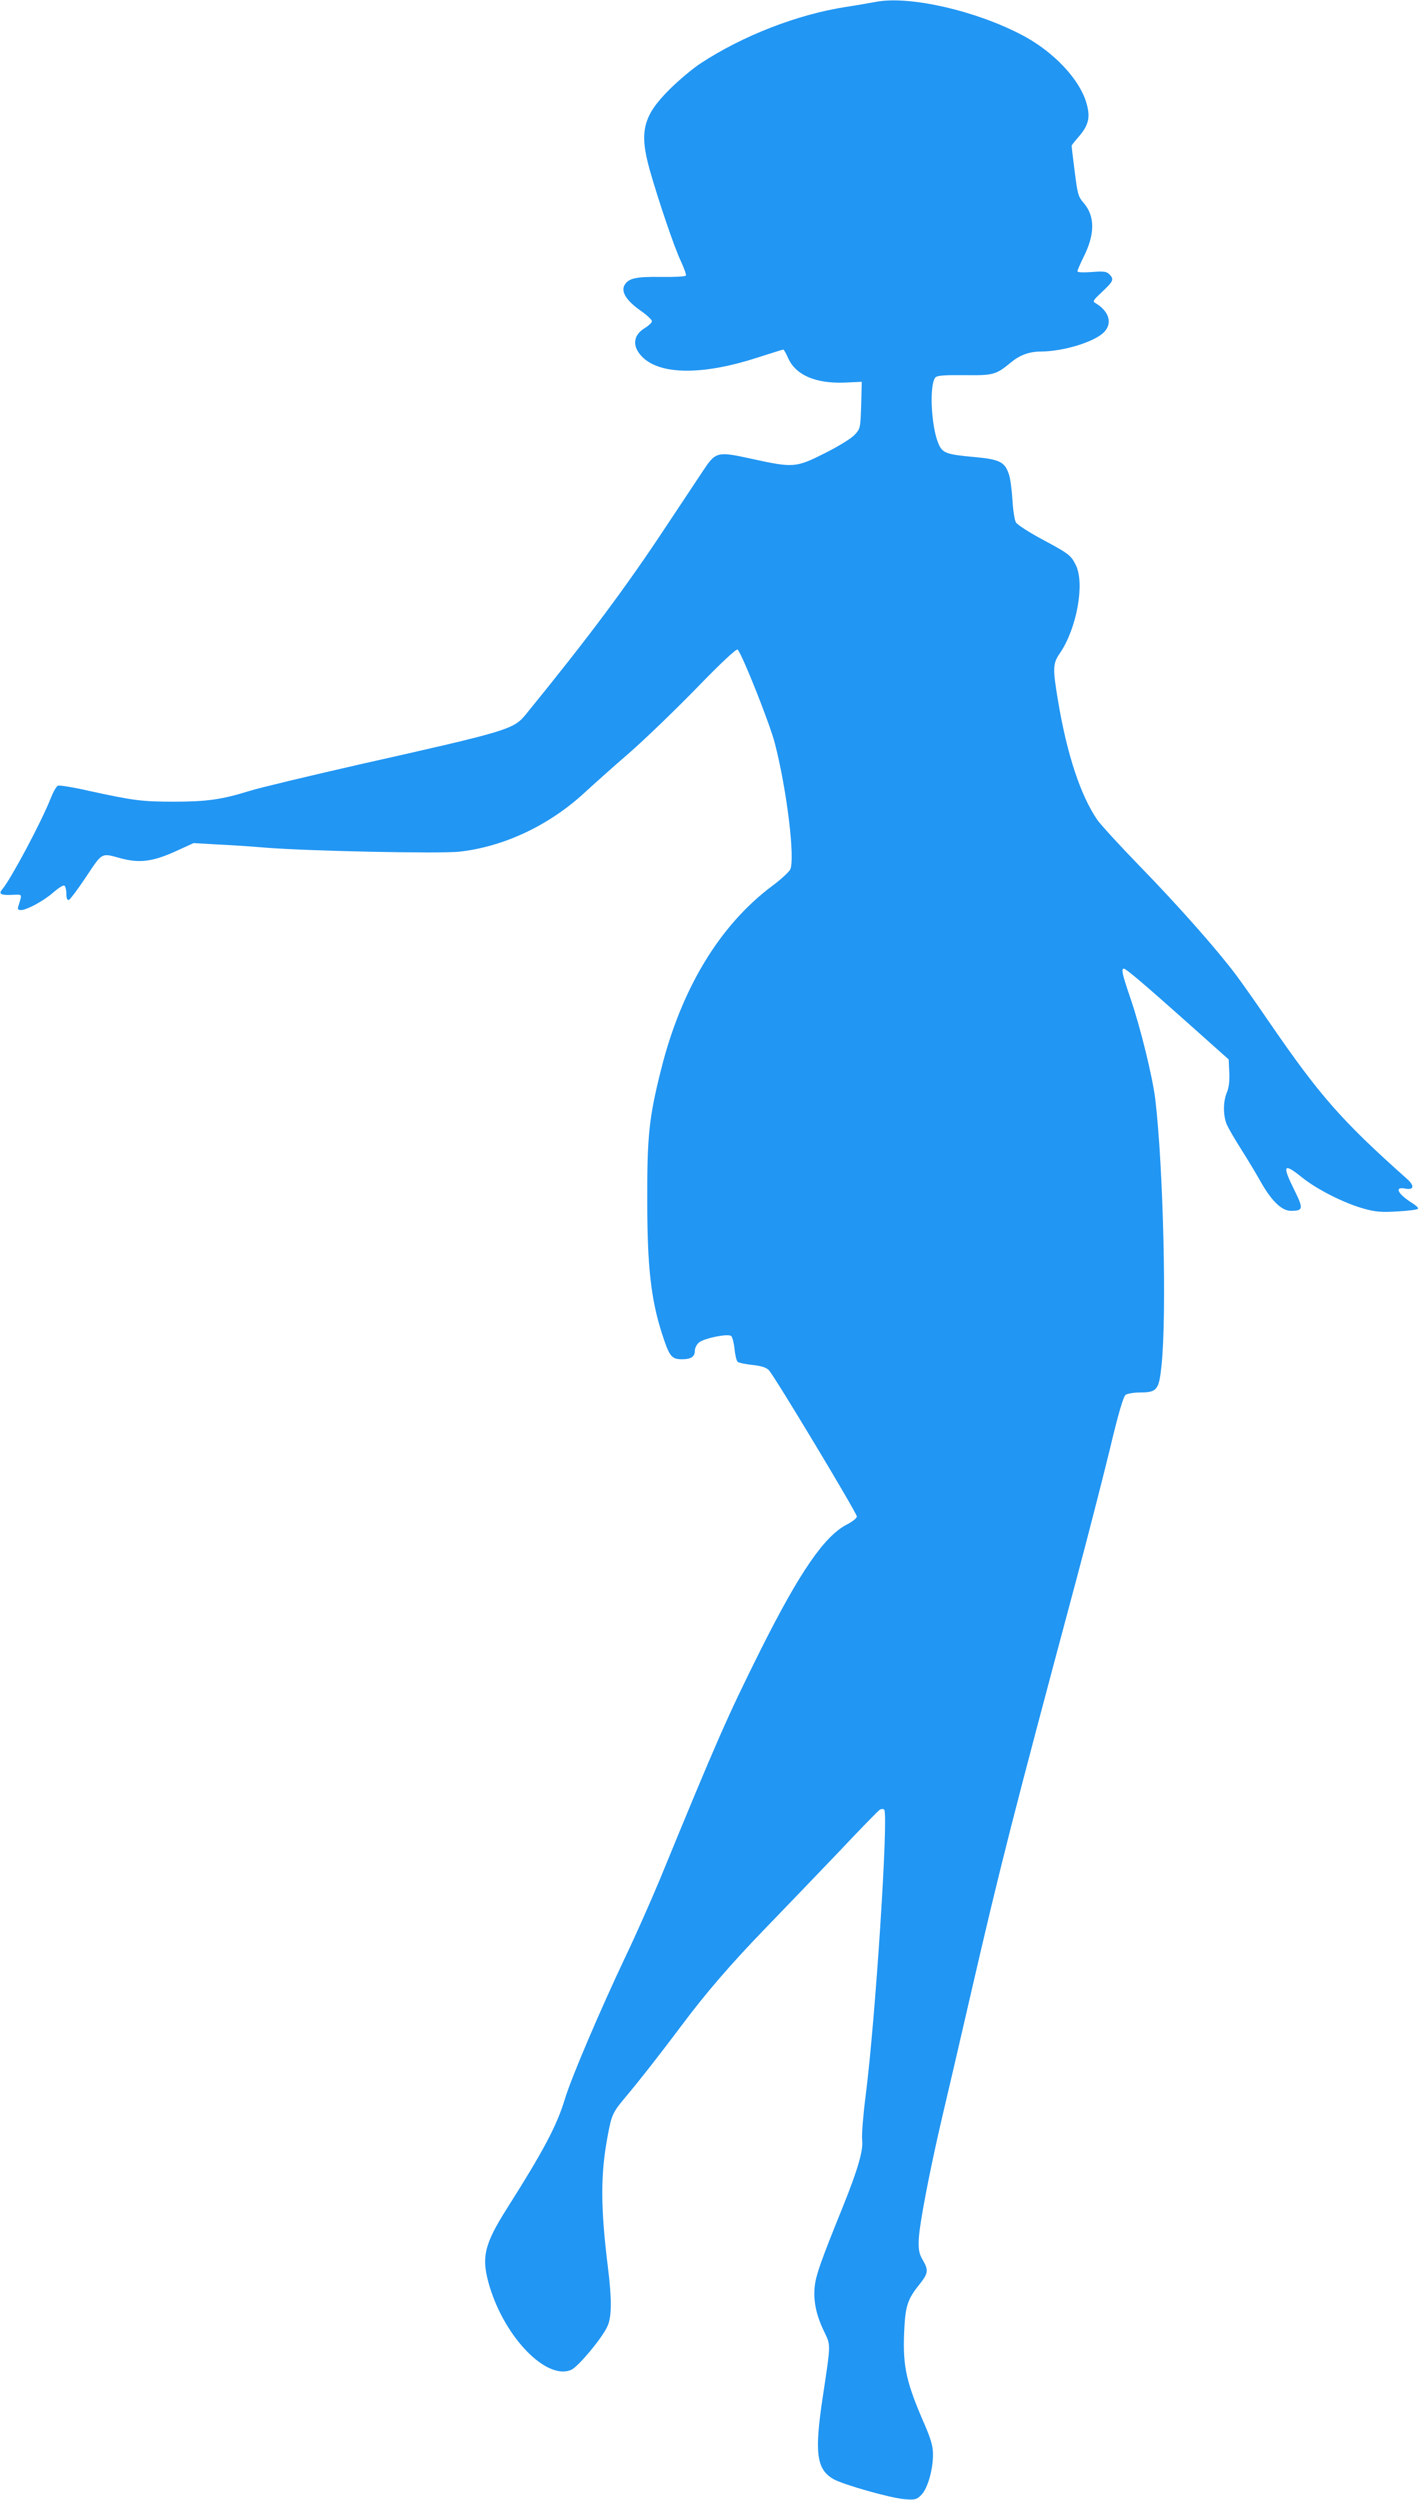
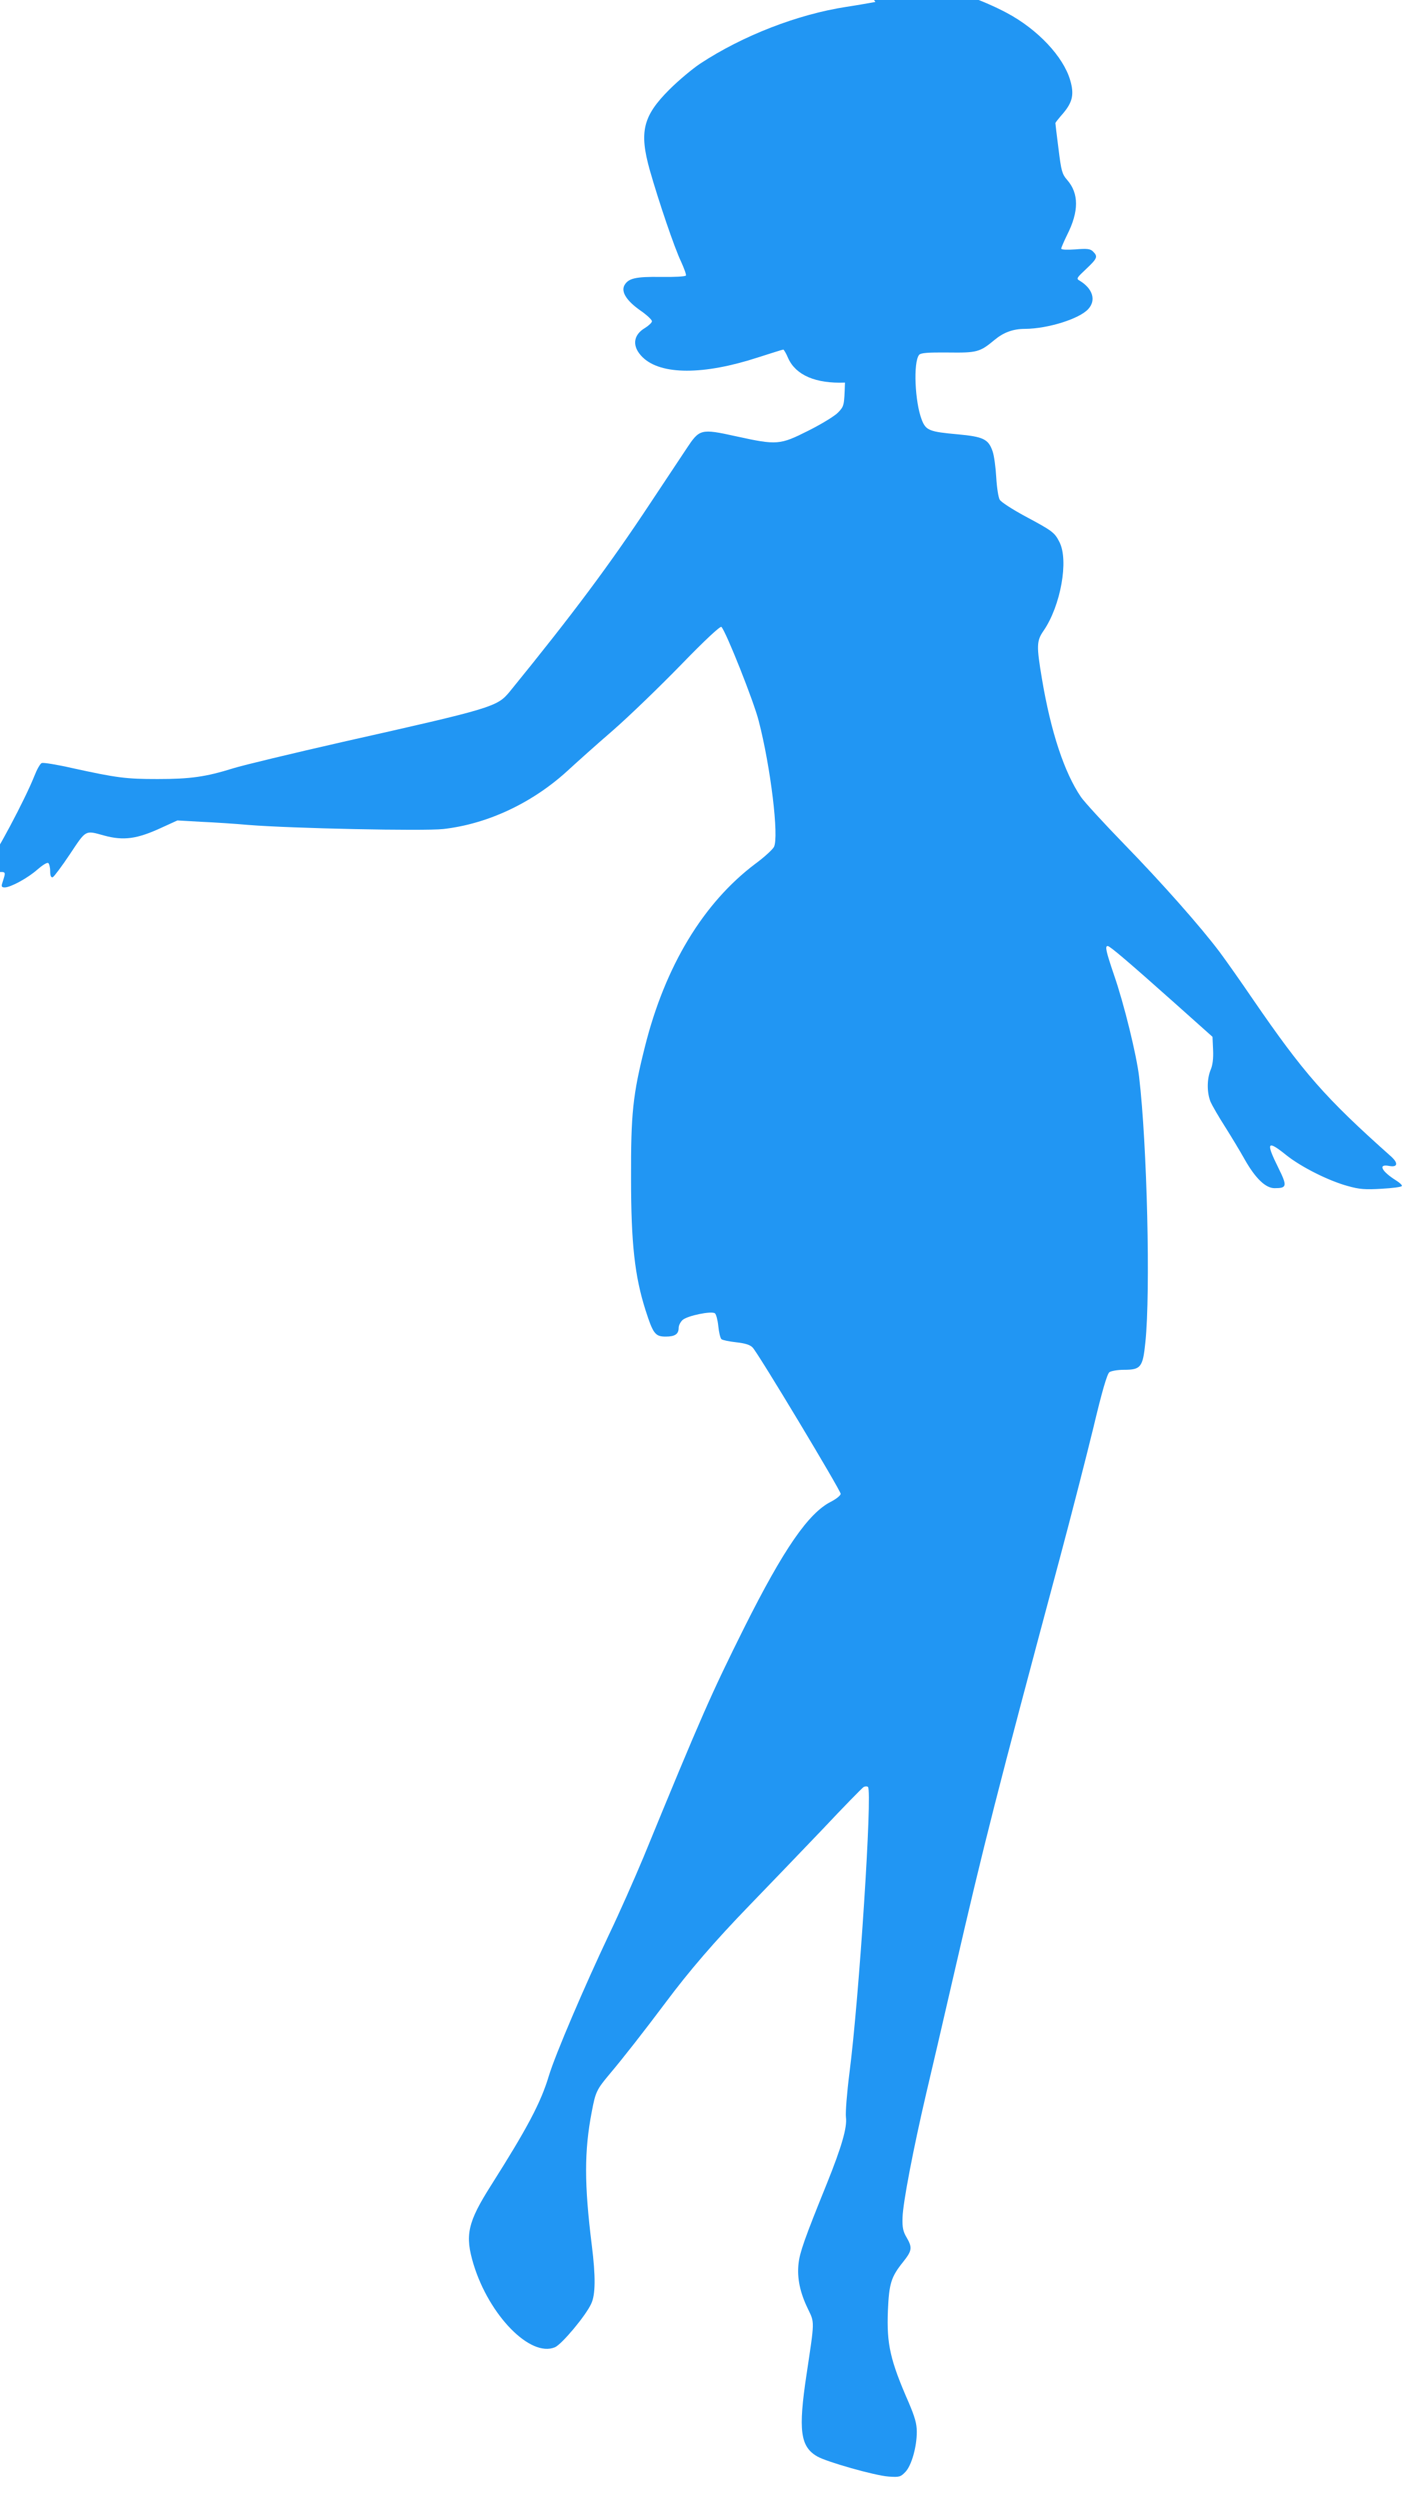
<svg xmlns="http://www.w3.org/2000/svg" version="1.0" width="727pt" height="1280pt" viewBox="0 0 727 1280" preserveAspectRatio="xMidYMid meet">
  <g transform="translate(0,1280) scale(0.1,-0.1)" fill="#2196f3" stroke="none">
-     <path d="M4485 12790 c-22 -4 -89 -16 -148 -25 -249 -38 -531 -147 -750 -291 -39 -26 -111 -86 -158 -133 -135 -135 -155 -216 -100 -412 46 -161 126 -397 160 -468 16 -35 28 -68 25 -72 -3 -5 -60 -8 -127 -7 -131 2 -168 -7 -188 -43 -18 -34 12 -80 82 -129 33 -23 59 -47 59 -55 0 -7 -16 -22 -35 -34 -63 -37 -68 -96 -13 -150 94 -92 313 -92 592 -1 68 22 126 40 129 40 3 0 15 -20 25 -44 39 -87 141 -131 291 -125 l86 4 -3 -120 c-4 -119 -4 -120 -35 -153 -17 -18 -86 -60 -152 -93 -147 -74 -161 -75 -371 -29 -182 40 -187 38 -255 -65 -26 -39 -109 -164 -186 -280 -207 -313 -395 -565 -719 -963 -64 -77 -85 -84 -851 -256 -259 -59 -514 -120 -565 -136 -141 -44 -219 -55 -388 -55 -163 0 -208 6 -437 56 -78 18 -148 29 -156 26 -8 -3 -24 -31 -37 -64 -48 -122 -204 -414 -248 -466 -21 -24 -9 -32 50 -29 55 2 52 7 32 -58 -5 -15 -2 -20 13 -20 30 0 117 47 167 91 25 22 50 38 56 34 5 -3 10 -22 10 -41 0 -24 4 -34 13 -32 6 2 46 55 88 118 84 126 77 123 174 96 102 -28 171 -18 298 41 l79 36 121 -7 c67 -3 176 -10 242 -16 222 -18 898 -32 999 -21 230 26 462 136 644 305 37 34 137 124 224 199 86 75 244 228 352 339 119 123 200 198 205 192 24 -25 166 -382 191 -481 61 -235 105 -596 78 -646 -7 -13 -49 -52 -94 -85 -268 -201 -464 -526 -567 -938 -62 -246 -72 -342 -71 -674 0 -333 19 -501 74 -674 39 -122 50 -136 104 -136 47 0 66 13 66 45 0 12 9 30 20 40 24 22 150 48 166 34 6 -5 14 -34 17 -65 3 -31 10 -61 16 -67 5 -5 39 -12 75 -16 46 -5 72 -13 85 -27 28 -28 451 -732 451 -749 0 -8 -22 -26 -49 -40 -116 -58 -243 -242 -445 -645 -169 -339 -218 -449 -516 -1175 -46 -110 -125 -289 -177 -397 -126 -266 -275 -614 -308 -723 -41 -137 -110 -267 -295 -559 -122 -192 -136 -257 -91 -406 80 -262 291 -478 417 -425 35 15 157 160 186 223 22 47 23 138 3 299 -39 312 -39 484 0 685 19 101 25 113 93 194 66 78 174 216 285 364 121 162 249 311 429 497 95 98 263 273 373 388 109 116 205 214 213 219 8 4 18 4 22 0 23 -24 -45 -1077 -95 -1464 -13 -102 -21 -204 -18 -227 7 -52 -22 -152 -99 -343 -113 -279 -138 -350 -144 -408 -8 -73 8 -148 48 -230 35 -73 35 -57 -7 -337 -43 -285 -32 -369 55 -419 48 -28 295 -98 365 -103 56 -4 62 -2 87 24 31 33 58 127 58 205 0 42 -10 76 -41 149 -95 217 -114 299 -107 472 6 138 16 172 78 249 46 58 48 73 18 125 -18 30 -23 51 -21 103 2 75 55 350 119 625 25 105 92 393 149 641 151 654 209 882 539 2114 58 217 135 517 171 665 44 185 70 274 82 283 9 6 42 12 74 12 87 0 97 13 110 140 27 259 9 1014 -32 1360 -13 112 -78 377 -129 523 -40 118 -47 147 -32 147 11 0 104 -79 342 -291 l195 -174 3 -67 c2 -43 -2 -79 -13 -103 -19 -48 -19 -115 0 -163 9 -20 42 -77 74 -127 31 -49 77 -125 101 -168 55 -97 107 -147 153 -147 64 0 66 10 19 105 -65 131 -57 143 40 65 76 -61 217 -132 316 -159 60 -17 91 -19 173 -14 55 3 102 9 104 14 3 4 -10 16 -27 27 -77 48 -97 87 -39 76 45 -9 50 14 9 50 -337 300 -447 426 -708 806 -62 91 -137 197 -166 236 -98 131 -300 359 -491 555 -104 107 -204 216 -222 242 -85 125 -154 332 -200 606 -28 168 -28 193 9 246 87 127 129 359 81 453 -25 50 -37 58 -175 132 -65 35 -124 73 -131 85 -7 11 -15 63 -18 115 -3 52 -11 113 -19 134 -21 61 -47 74 -178 86 -145 13 -163 20 -184 73 -36 91 -45 297 -14 334 8 10 45 13 147 12 151 -2 164 2 240 65 46 38 94 56 156 56 117 1 277 51 323 101 42 45 24 105 -44 146 -18 10 -15 14 34 60 57 54 61 63 35 89 -14 14 -30 16 -90 11 -43 -3 -73 -2 -73 4 0 5 14 37 30 70 61 120 61 213 0 282 -26 30 -30 46 -44 159 -9 70 -16 129 -16 132 0 2 18 25 40 50 48 57 57 97 36 169 -35 121 -167 261 -325 345 -241 128 -585 206 -756 172z" />
+     <path d="M4485 12790 c-22 -4 -89 -16 -148 -25 -249 -38 -531 -147 -750 -291 -39 -26 -111 -86 -158 -133 -135 -135 -155 -216 -100 -412 46 -161 126 -397 160 -468 16 -35 28 -68 25 -72 -3 -5 -60 -8 -127 -7 -131 2 -168 -7 -188 -43 -18 -34 12 -80 82 -129 33 -23 59 -47 59 -55 0 -7 -16 -22 -35 -34 -63 -37 -68 -96 -13 -150 94 -92 313 -92 592 -1 68 22 126 40 129 40 3 0 15 -20 25 -44 39 -87 141 -131 291 -125 c-4 -119 -4 -120 -35 -153 -17 -18 -86 -60 -152 -93 -147 -74 -161 -75 -371 -29 -182 40 -187 38 -255 -65 -26 -39 -109 -164 -186 -280 -207 -313 -395 -565 -719 -963 -64 -77 -85 -84 -851 -256 -259 -59 -514 -120 -565 -136 -141 -44 -219 -55 -388 -55 -163 0 -208 6 -437 56 -78 18 -148 29 -156 26 -8 -3 -24 -31 -37 -64 -48 -122 -204 -414 -248 -466 -21 -24 -9 -32 50 -29 55 2 52 7 32 -58 -5 -15 -2 -20 13 -20 30 0 117 47 167 91 25 22 50 38 56 34 5 -3 10 -22 10 -41 0 -24 4 -34 13 -32 6 2 46 55 88 118 84 126 77 123 174 96 102 -28 171 -18 298 41 l79 36 121 -7 c67 -3 176 -10 242 -16 222 -18 898 -32 999 -21 230 26 462 136 644 305 37 34 137 124 224 199 86 75 244 228 352 339 119 123 200 198 205 192 24 -25 166 -382 191 -481 61 -235 105 -596 78 -646 -7 -13 -49 -52 -94 -85 -268 -201 -464 -526 -567 -938 -62 -246 -72 -342 -71 -674 0 -333 19 -501 74 -674 39 -122 50 -136 104 -136 47 0 66 13 66 45 0 12 9 30 20 40 24 22 150 48 166 34 6 -5 14 -34 17 -65 3 -31 10 -61 16 -67 5 -5 39 -12 75 -16 46 -5 72 -13 85 -27 28 -28 451 -732 451 -749 0 -8 -22 -26 -49 -40 -116 -58 -243 -242 -445 -645 -169 -339 -218 -449 -516 -1175 -46 -110 -125 -289 -177 -397 -126 -266 -275 -614 -308 -723 -41 -137 -110 -267 -295 -559 -122 -192 -136 -257 -91 -406 80 -262 291 -478 417 -425 35 15 157 160 186 223 22 47 23 138 3 299 -39 312 -39 484 0 685 19 101 25 113 93 194 66 78 174 216 285 364 121 162 249 311 429 497 95 98 263 273 373 388 109 116 205 214 213 219 8 4 18 4 22 0 23 -24 -45 -1077 -95 -1464 -13 -102 -21 -204 -18 -227 7 -52 -22 -152 -99 -343 -113 -279 -138 -350 -144 -408 -8 -73 8 -148 48 -230 35 -73 35 -57 -7 -337 -43 -285 -32 -369 55 -419 48 -28 295 -98 365 -103 56 -4 62 -2 87 24 31 33 58 127 58 205 0 42 -10 76 -41 149 -95 217 -114 299 -107 472 6 138 16 172 78 249 46 58 48 73 18 125 -18 30 -23 51 -21 103 2 75 55 350 119 625 25 105 92 393 149 641 151 654 209 882 539 2114 58 217 135 517 171 665 44 185 70 274 82 283 9 6 42 12 74 12 87 0 97 13 110 140 27 259 9 1014 -32 1360 -13 112 -78 377 -129 523 -40 118 -47 147 -32 147 11 0 104 -79 342 -291 l195 -174 3 -67 c2 -43 -2 -79 -13 -103 -19 -48 -19 -115 0 -163 9 -20 42 -77 74 -127 31 -49 77 -125 101 -168 55 -97 107 -147 153 -147 64 0 66 10 19 105 -65 131 -57 143 40 65 76 -61 217 -132 316 -159 60 -17 91 -19 173 -14 55 3 102 9 104 14 3 4 -10 16 -27 27 -77 48 -97 87 -39 76 45 -9 50 14 9 50 -337 300 -447 426 -708 806 -62 91 -137 197 -166 236 -98 131 -300 359 -491 555 -104 107 -204 216 -222 242 -85 125 -154 332 -200 606 -28 168 -28 193 9 246 87 127 129 359 81 453 -25 50 -37 58 -175 132 -65 35 -124 73 -131 85 -7 11 -15 63 -18 115 -3 52 -11 113 -19 134 -21 61 -47 74 -178 86 -145 13 -163 20 -184 73 -36 91 -45 297 -14 334 8 10 45 13 147 12 151 -2 164 2 240 65 46 38 94 56 156 56 117 1 277 51 323 101 42 45 24 105 -44 146 -18 10 -15 14 34 60 57 54 61 63 35 89 -14 14 -30 16 -90 11 -43 -3 -73 -2 -73 4 0 5 14 37 30 70 61 120 61 213 0 282 -26 30 -30 46 -44 159 -9 70 -16 129 -16 132 0 2 18 25 40 50 48 57 57 97 36 169 -35 121 -167 261 -325 345 -241 128 -585 206 -756 172z" />
  </g>
</svg>